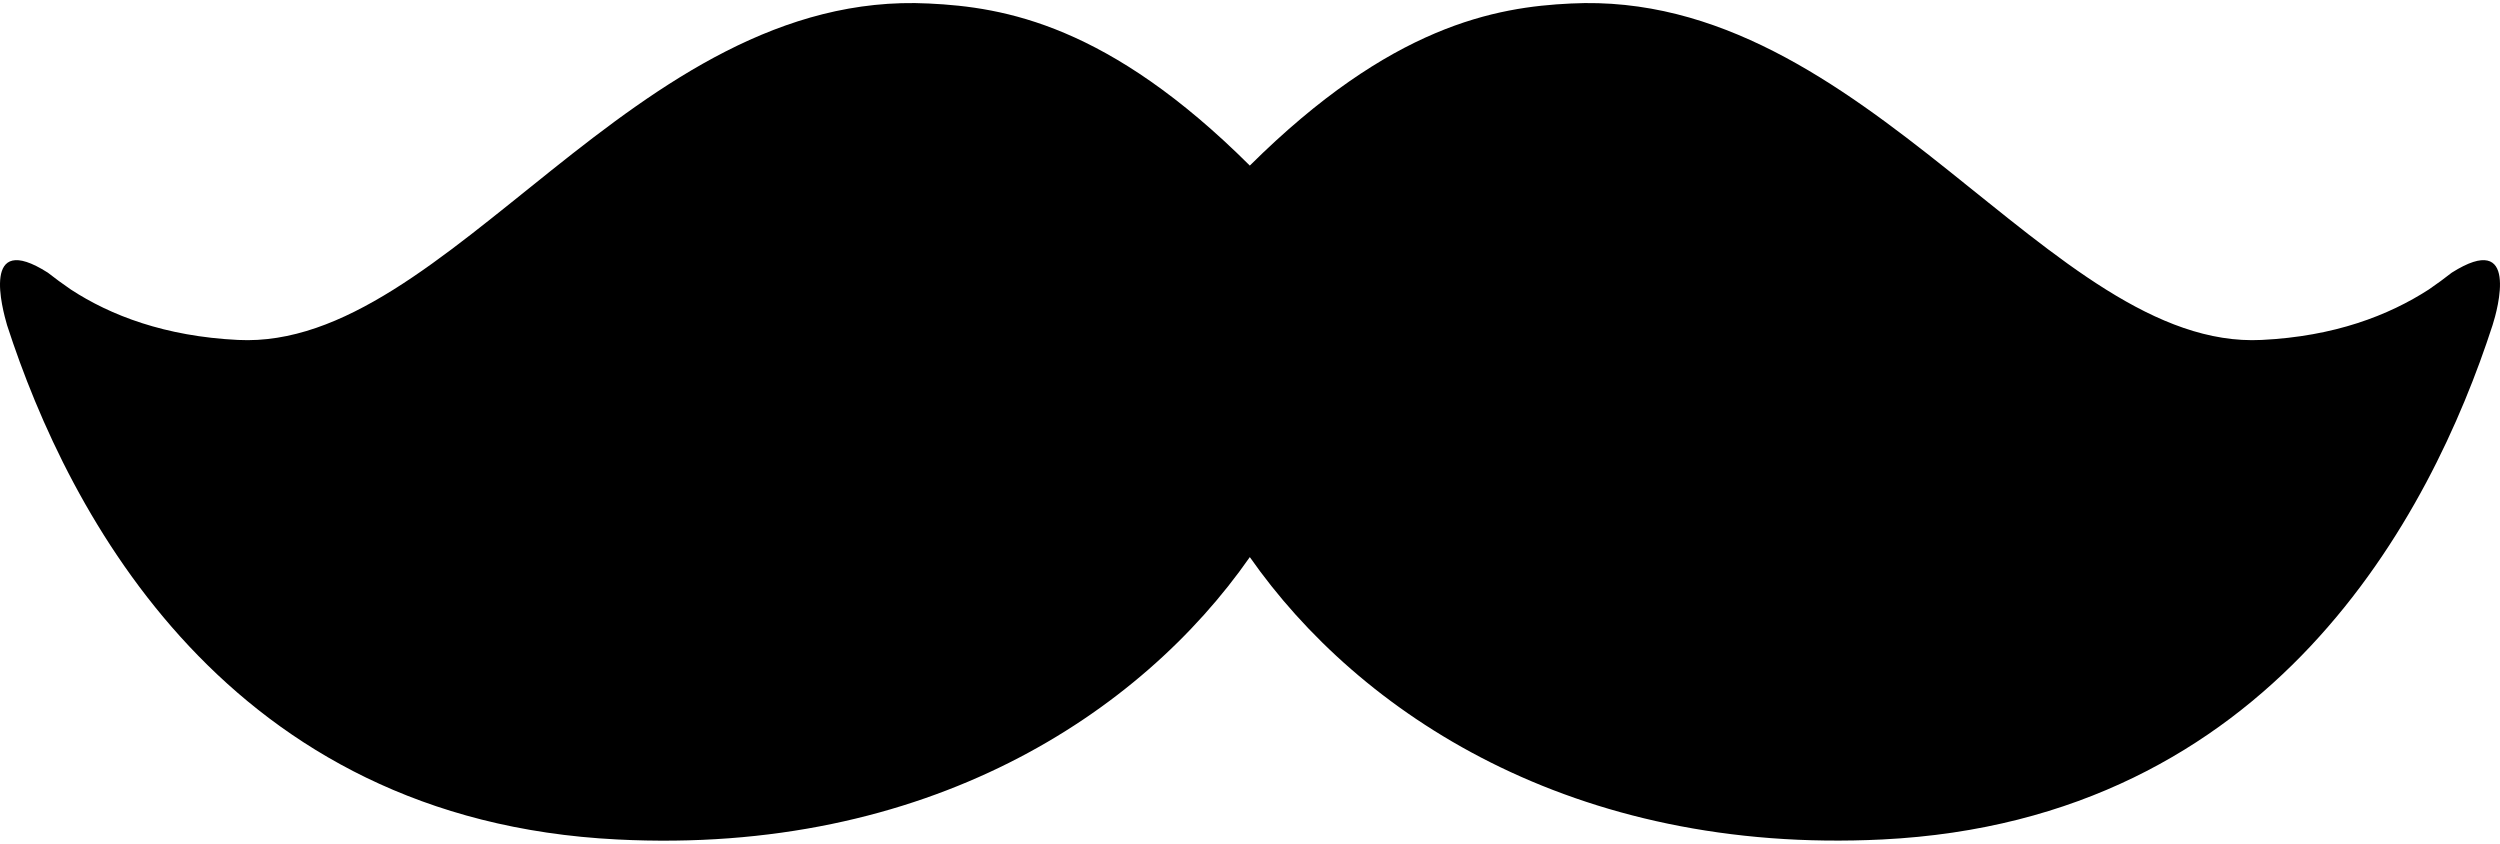
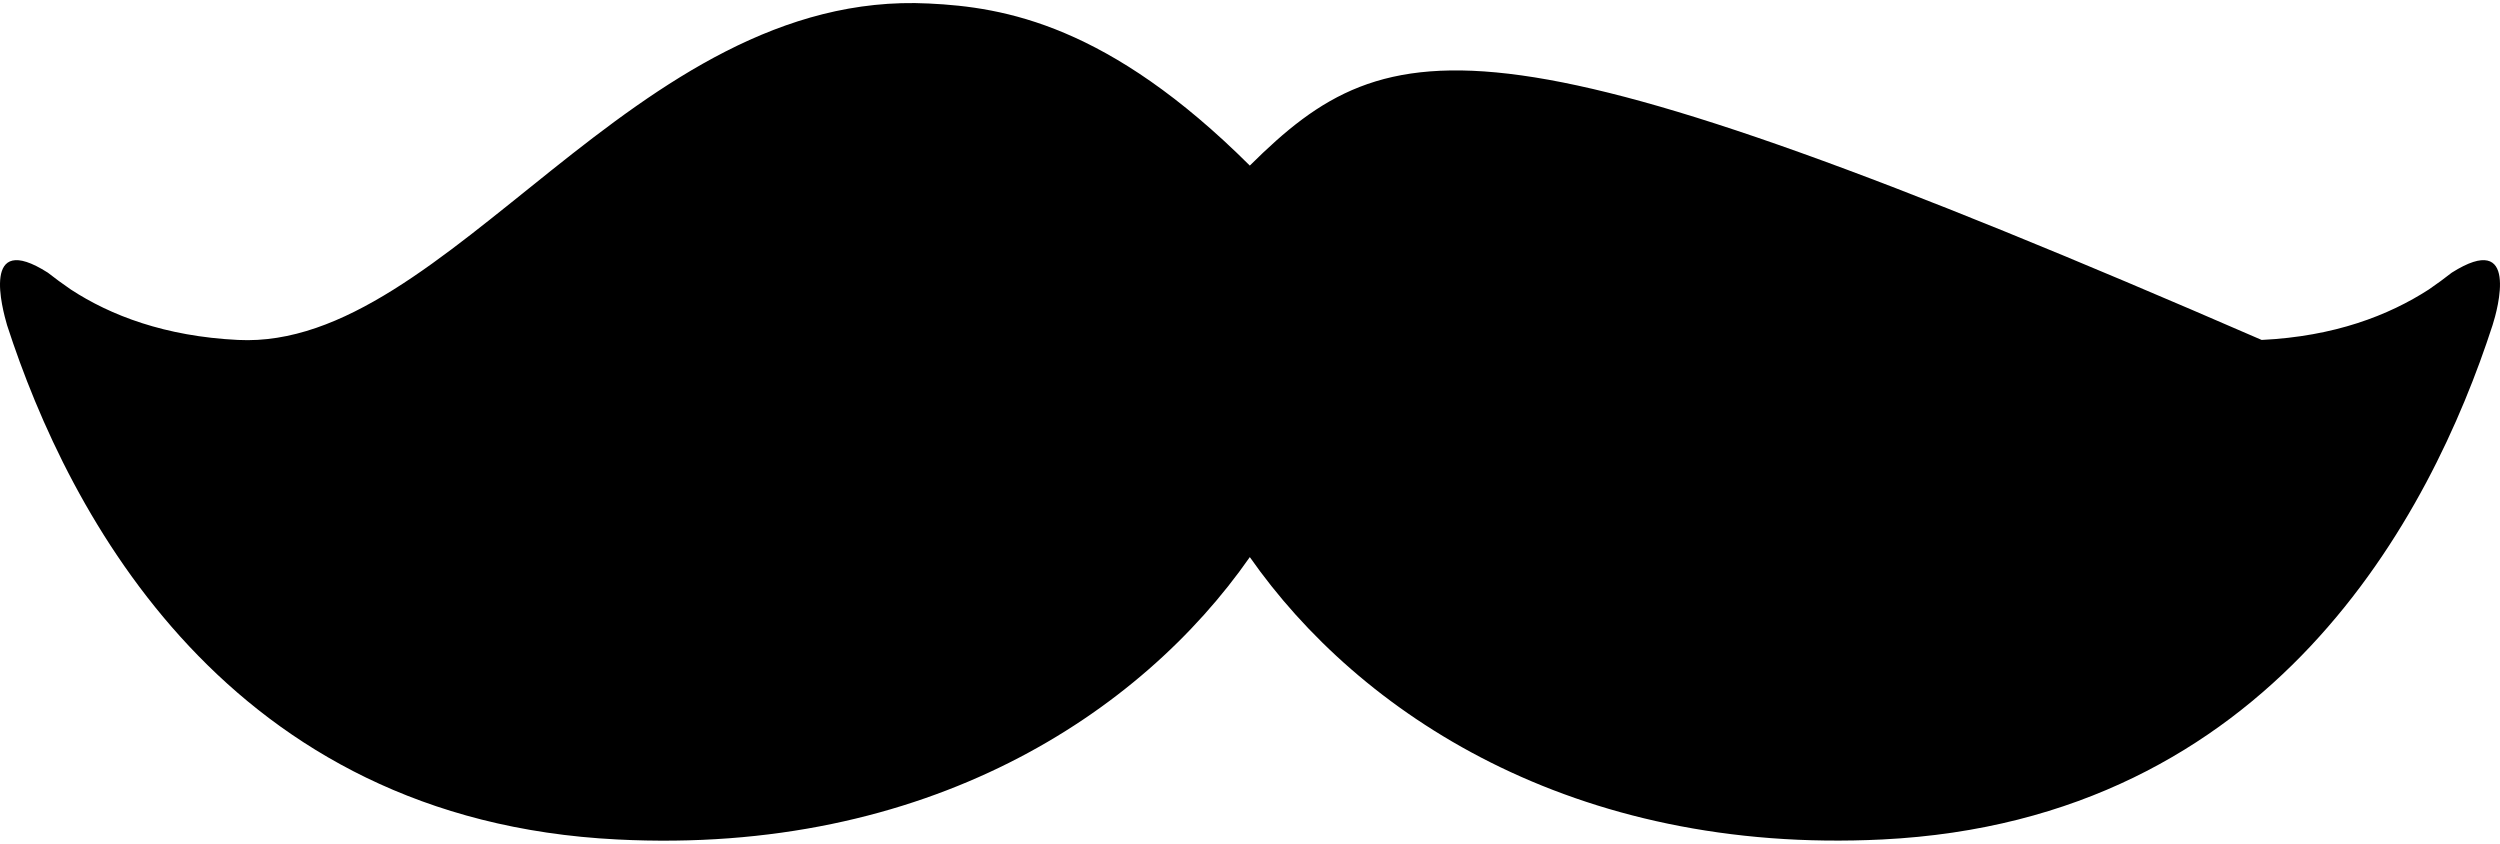
<svg xmlns="http://www.w3.org/2000/svg" width="80" height="27" viewBox="0 0 80 27" fill="none">
-   <path d="M78.457 8.725C78.229 8.904 77.984 9.084 77.723 9.263C76.434 10.095 74.705 10.764 72.373 10.878C65.636 11.22 59.715 -0.361 50.27 0.112C47.856 0.226 44.512 0.814 39.994 5.299C35.476 0.797 32.148 0.226 29.718 0.112C20.273 -0.361 14.352 11.22 7.615 10.878C5.283 10.764 3.537 10.095 2.265 9.263C2.004 9.084 1.759 8.904 1.531 8.725C-0.622 7.355 0.079 9.899 0.226 10.405C2.2 16.489 7.289 26.244 19.751 26.863C29.669 27.369 36.503 22.834 39.994 17.827C43.485 22.818 50.319 27.353 60.237 26.863C72.699 26.244 77.788 16.489 79.762 10.405C79.925 9.899 80.626 7.355 78.457 8.725Z" fill="black" />
+   <path d="M78.457 8.725C78.229 8.904 77.984 9.084 77.723 9.263C76.434 10.095 74.705 10.764 72.373 10.878C47.856 0.226 44.512 0.814 39.994 5.299C35.476 0.797 32.148 0.226 29.718 0.112C20.273 -0.361 14.352 11.22 7.615 10.878C5.283 10.764 3.537 10.095 2.265 9.263C2.004 9.084 1.759 8.904 1.531 8.725C-0.622 7.355 0.079 9.899 0.226 10.405C2.2 16.489 7.289 26.244 19.751 26.863C29.669 27.369 36.503 22.834 39.994 17.827C43.485 22.818 50.319 27.353 60.237 26.863C72.699 26.244 77.788 16.489 79.762 10.405C79.925 9.899 80.626 7.355 78.457 8.725Z" fill="black" />
</svg>